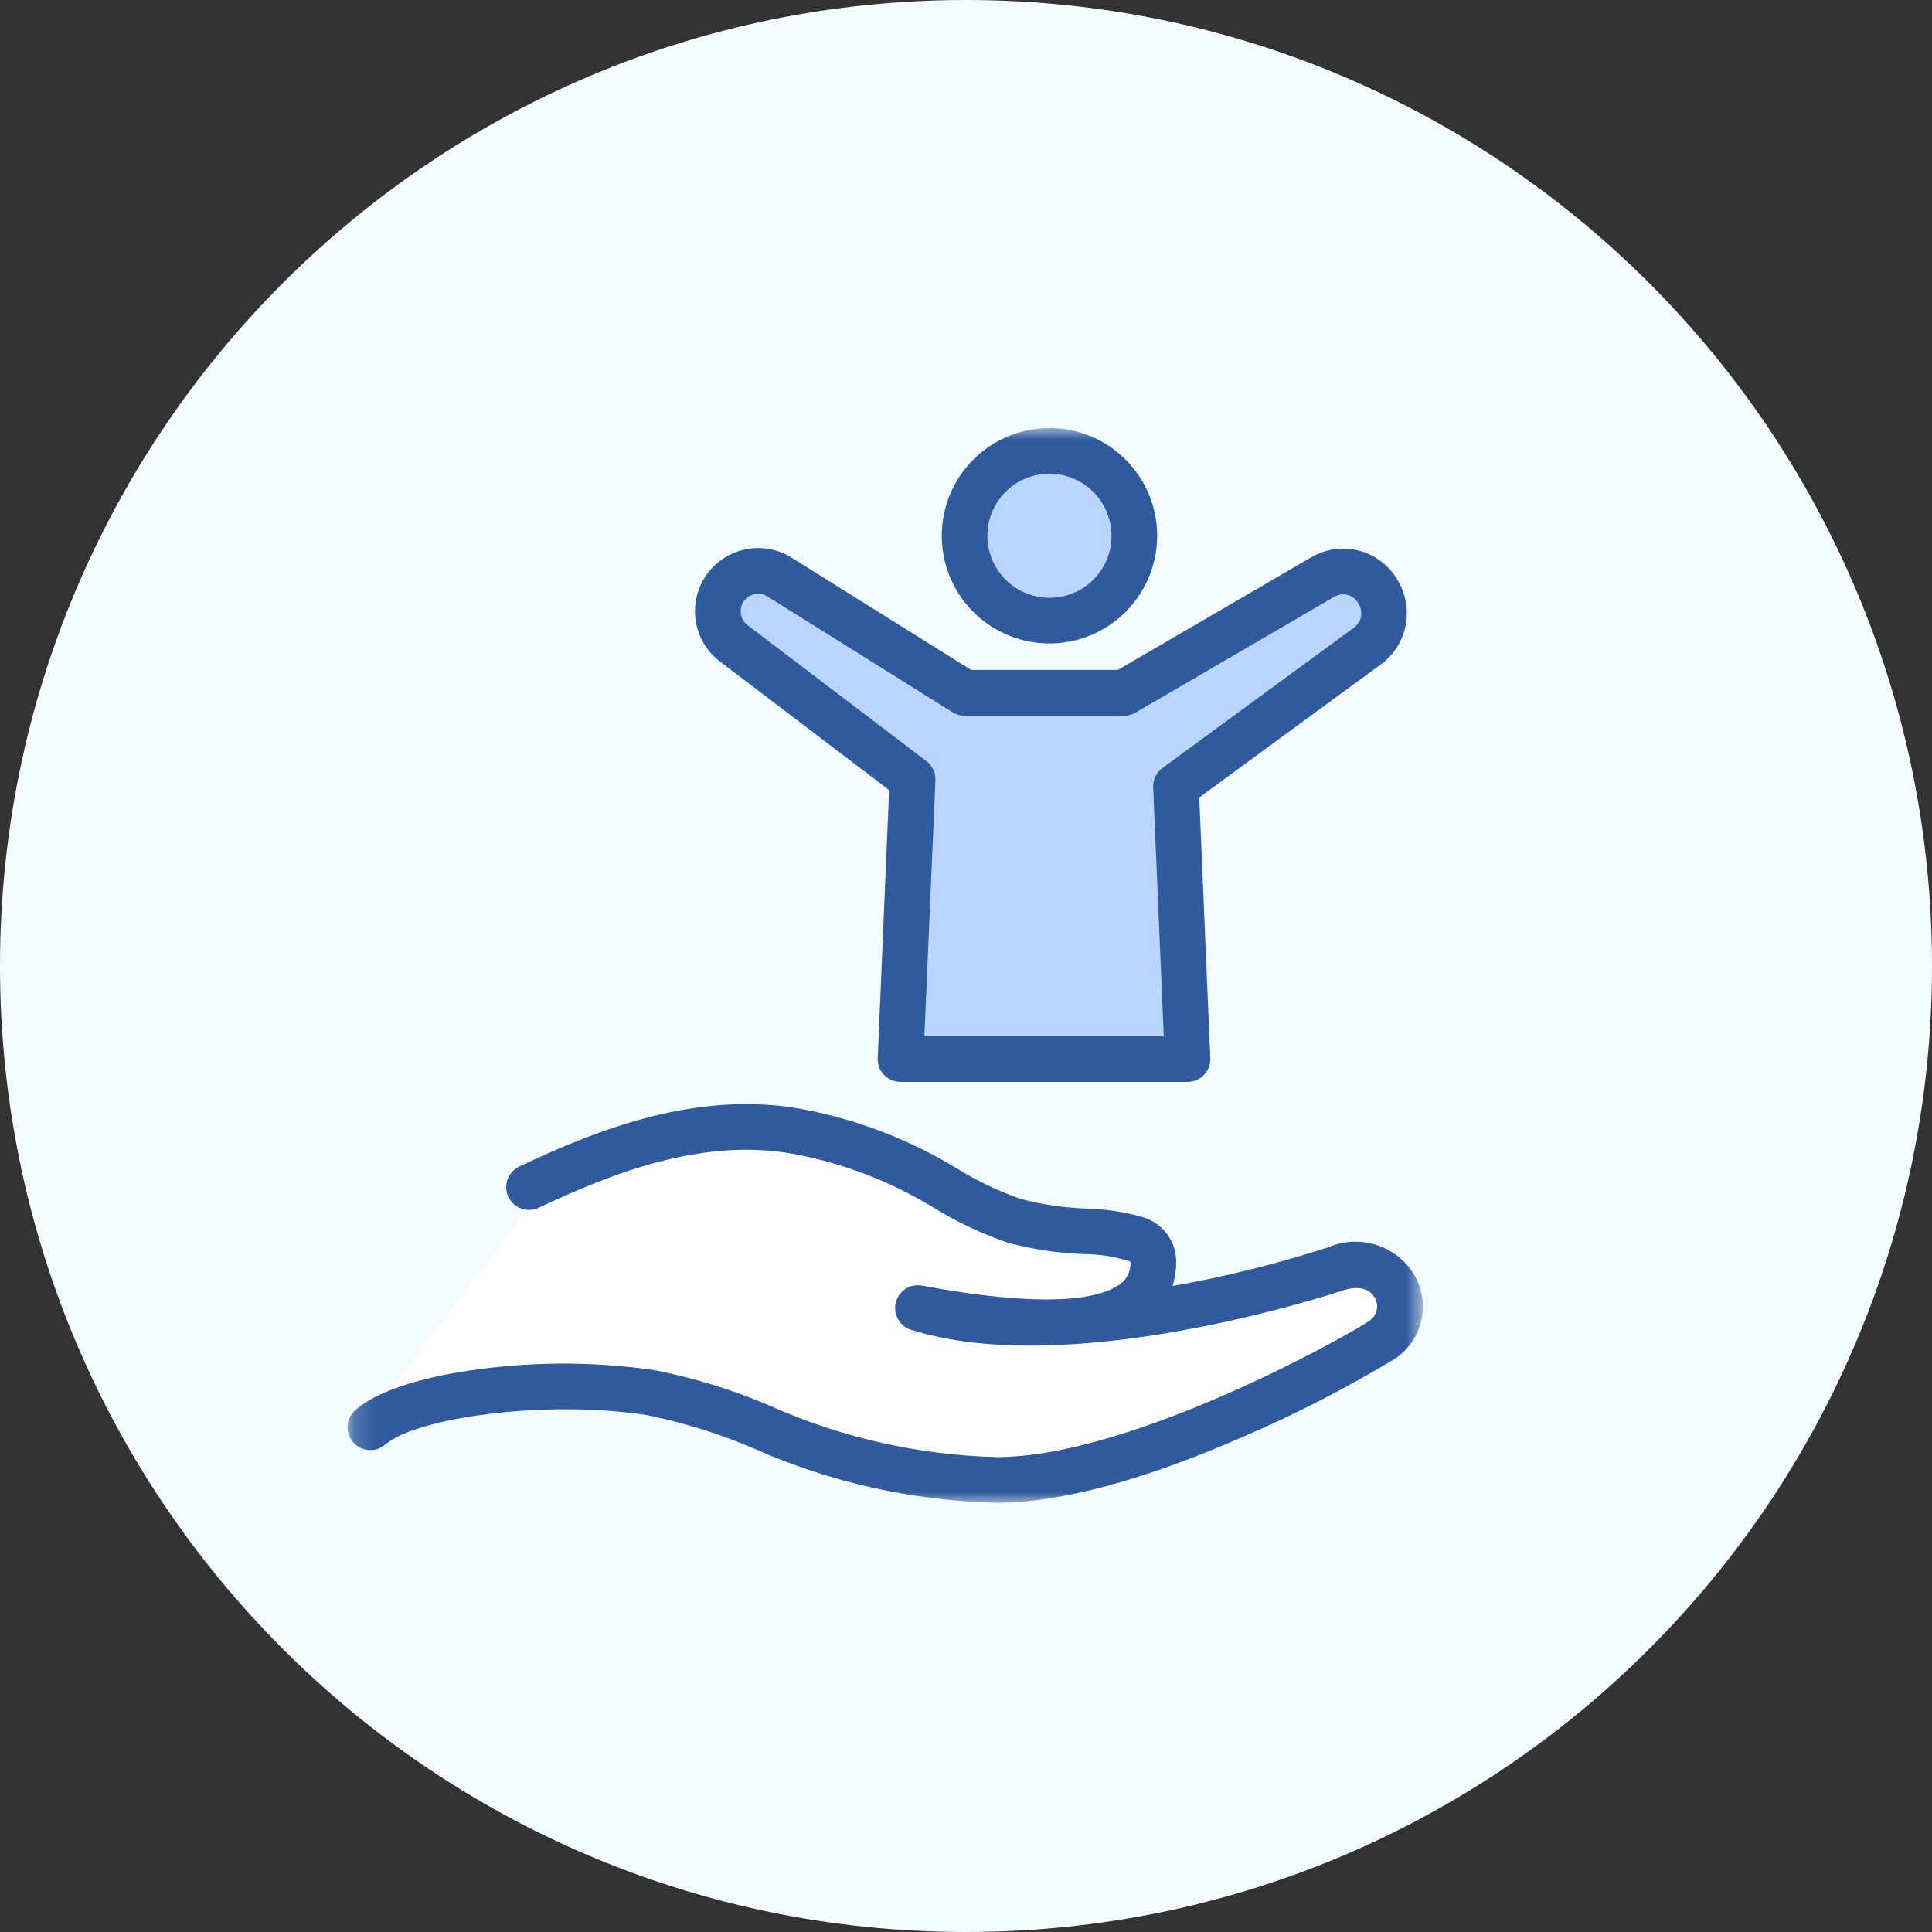
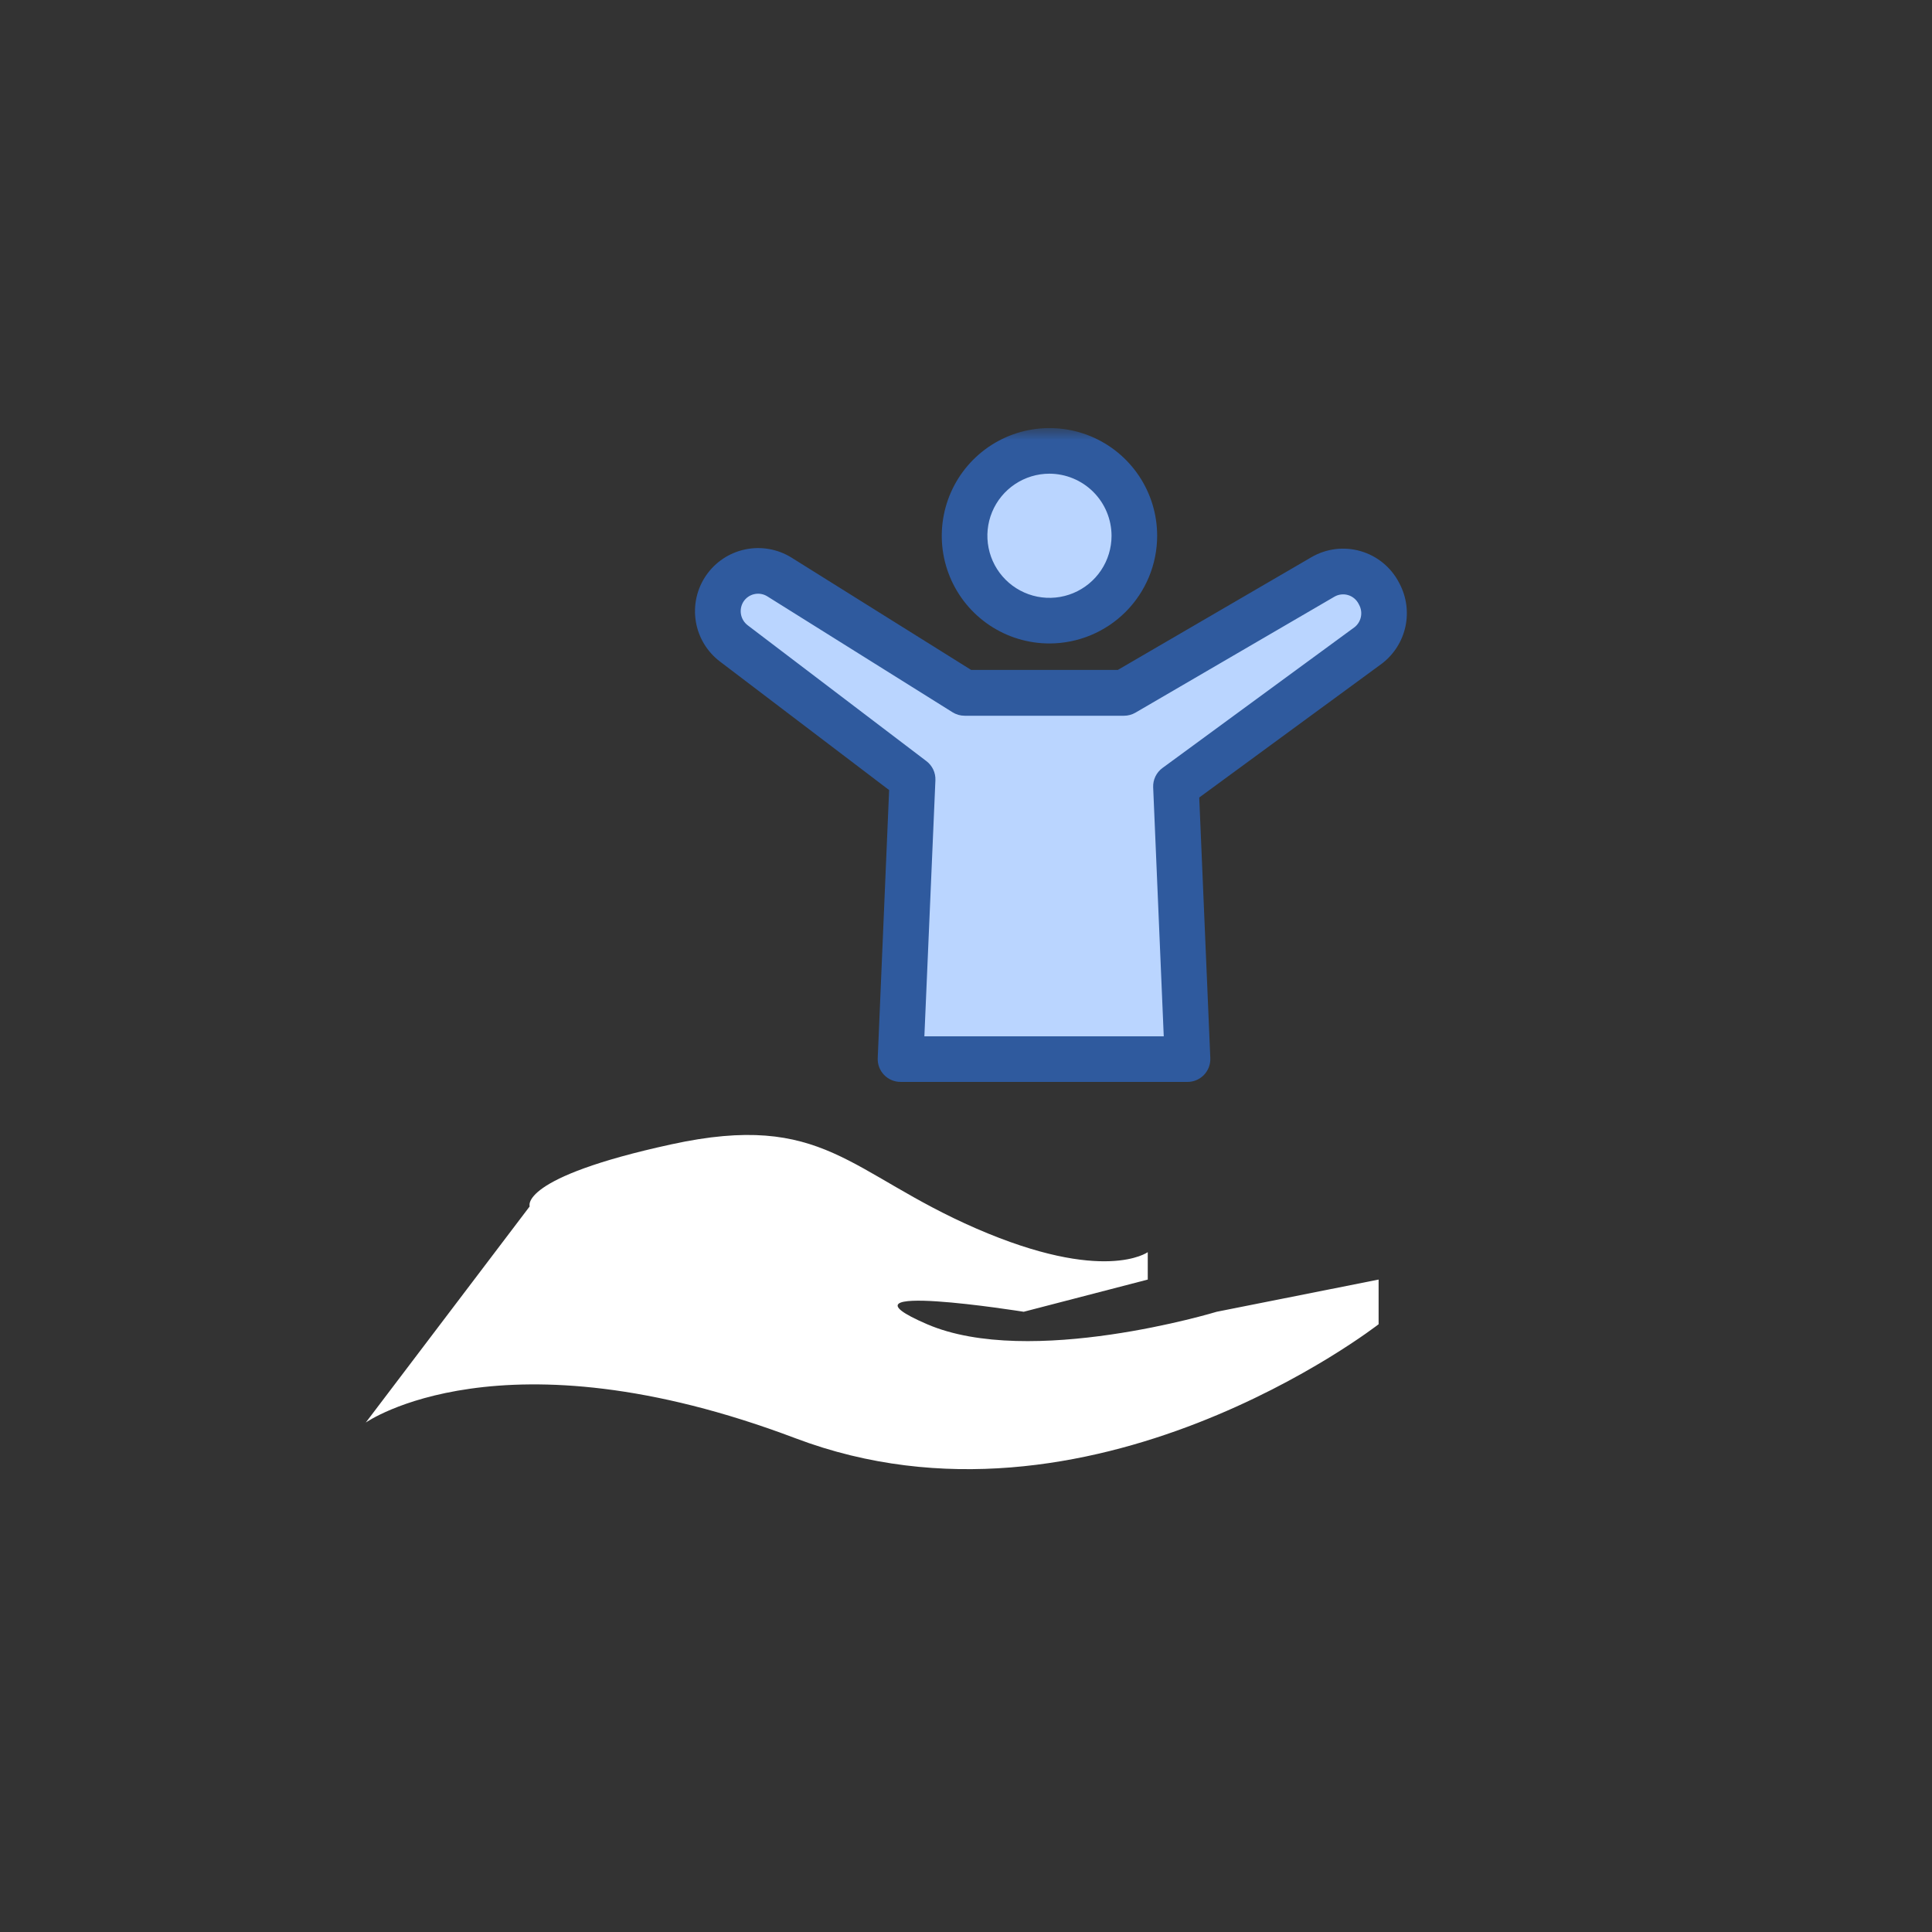
<svg xmlns="http://www.w3.org/2000/svg" width="90" height="90" viewBox="0 0 90 90" fill="none">
  <rect x="0" y="0" width="90" height="90" fill="#333333" stroke="none" />
  <g clip-path="url(#clip0_1902_6099)">
-     <path d="M45 90C69.853 90 90 69.853 90 45C90 20.147 69.853 0 45 0C20.147 0 0 20.147 0 45C0 69.853 20.147 90 45 90Z" fill="#F3FBFF" />
    <path d="M24.675 56.199L17.039 66.268C17.039 66.268 23.349 61.817 37.06 67.001C50.771 72.185 64.221 61.688 64.221 61.688V59.607L56.679 61.107C56.679 61.107 47.979 63.751 43.188 61.687C38.397 59.623 47.688 61.107 47.688 61.107L53.467 59.607V58.33C53.467 58.33 51.435 59.818 45.48 57.23C39.525 54.642 38.403 51.754 31.267 53.309C24.131 54.864 24.675 56.199 24.675 56.199Z" fill="white" />
    <mask id="mask0_1902_6099" style="mask-type:luminance" maskUnits="userSpaceOnUse" x="16" y="19" width="51" height="51">
      <path d="M66.279 19.941H16.191V70H66.279V19.941Z" fill="white" />
    </mask>
    <g mask="url(#mask0_1902_6099)">
      <path d="M52.842 24.958C52.842 25.74 52.61 26.504 52.175 27.155C51.741 27.805 51.123 28.312 50.401 28.611C49.678 28.91 48.883 28.988 48.116 28.836C47.349 28.683 46.645 28.307 46.092 27.754C45.539 27.201 45.162 26.496 45.01 25.729C44.857 24.962 44.935 24.167 45.235 23.445C45.534 22.722 46.041 22.105 46.691 21.67C47.341 21.236 48.106 21.004 48.888 21.004C49.407 21.004 49.921 21.106 50.401 21.305C50.88 21.504 51.316 21.795 51.684 22.162C52.051 22.529 52.342 22.965 52.541 23.445C52.739 23.924 52.842 24.439 52.842 24.958Z" fill="#BAD5FF" />
      <path d="M48.888 29.975C47.896 29.975 46.926 29.681 46.101 29.13C45.276 28.579 44.633 27.795 44.253 26.878C43.873 25.962 43.774 24.953 43.968 23.98C44.161 23.006 44.639 22.113 45.34 21.411C46.042 20.709 46.936 20.231 47.909 20.038C48.883 19.844 49.891 19.944 50.808 20.323C51.725 20.703 52.508 21.346 53.06 22.171C53.611 22.996 53.905 23.966 53.905 24.958C53.904 26.289 53.375 27.564 52.434 28.505C51.494 29.445 50.218 29.974 48.888 29.975ZM48.888 22.066C48.316 22.066 47.757 22.236 47.281 22.554C46.806 22.872 46.435 23.323 46.216 23.852C45.997 24.38 45.94 24.962 46.052 25.523C46.163 26.084 46.439 26.599 46.843 27.003C47.248 27.408 47.763 27.683 48.324 27.795C48.885 27.906 49.466 27.849 49.995 27.63C50.523 27.411 50.975 27.041 51.293 26.565C51.611 26.09 51.78 25.53 51.78 24.958C51.778 24.192 51.473 23.458 50.931 22.916C50.389 22.374 49.654 22.069 48.888 22.066Z" fill="#2F5A9E" />
      <path d="M44.933 32.271H52.356L61.622 26.871C61.841 26.744 62.083 26.662 62.334 26.632C62.585 26.601 62.84 26.621 63.083 26.691C63.326 26.762 63.552 26.88 63.748 27.041C63.944 27.201 64.105 27.399 64.222 27.623L64.256 27.689C64.46 28.078 64.522 28.526 64.43 28.956C64.339 29.386 64.101 29.771 63.756 30.044L54.781 36.629L55.321 49.338H41.95L42.505 36.295L34.181 29.968C33.791 29.678 33.528 29.248 33.448 28.769C33.367 28.289 33.476 27.797 33.751 27.396C34.026 26.995 34.445 26.716 34.921 26.617C35.397 26.519 35.893 26.608 36.304 26.868L44.933 32.271Z" fill="#BAD5FF" />
      <path d="M55.317 50.399H41.949C41.806 50.399 41.664 50.37 41.532 50.313C41.4 50.257 41.281 50.175 41.182 50.072C41.083 49.968 41.006 49.846 40.955 49.712C40.905 49.578 40.882 49.435 40.888 49.292L41.419 36.804L33.54 30.818C32.937 30.361 32.533 29.689 32.413 28.942C32.292 28.195 32.464 27.43 32.892 26.807C33.321 26.183 33.973 25.749 34.714 25.594C35.454 25.439 36.226 25.575 36.869 25.974L45.24 31.208H52.072L61.09 25.957C61.433 25.757 61.813 25.629 62.207 25.58C62.6 25.532 63 25.563 63.382 25.674C63.763 25.784 64.118 25.97 64.425 26.221C64.732 26.473 64.985 26.784 65.169 27.136L65.203 27.202C65.52 27.811 65.615 28.512 65.471 29.184C65.327 29.855 64.954 30.456 64.415 30.882L64.385 30.905L55.865 37.151L56.381 49.293C56.387 49.436 56.364 49.579 56.313 49.713C56.263 49.847 56.185 49.969 56.086 50.073C55.987 50.176 55.868 50.258 55.736 50.315C55.605 50.371 55.463 50.4 55.32 50.4M43.061 48.276H54.212L53.719 36.676C53.712 36.502 53.747 36.329 53.823 36.172C53.898 36.015 54.011 35.879 54.152 35.776L63.111 29.209C63.257 29.089 63.358 28.922 63.396 28.736C63.434 28.55 63.407 28.357 63.32 28.189L63.286 28.123C63.235 28.026 63.165 27.94 63.08 27.87C62.996 27.801 62.898 27.75 62.792 27.719C62.687 27.689 62.577 27.68 62.468 27.694C62.359 27.707 62.254 27.743 62.16 27.798L52.894 33.198C52.732 33.292 52.547 33.342 52.36 33.342H44.937C44.737 33.342 44.542 33.286 44.373 33.18L35.744 27.78C35.563 27.667 35.345 27.63 35.137 27.677C34.929 27.723 34.748 27.85 34.632 28.029C34.522 28.204 34.481 28.414 34.518 28.618C34.555 28.821 34.667 29.003 34.832 29.129L43.156 35.456C43.292 35.559 43.402 35.695 43.475 35.85C43.548 36.005 43.582 36.175 43.575 36.347L43.061 48.276Z" fill="#2F5A9E" />
-       <path d="M46.403 70.003C42.511 69.915 38.675 69.056 35.117 67.476C33.524 66.792 31.864 66.272 30.164 65.927C25.388 65.173 19.357 66.06 17.954 67.289C17.849 67.381 17.727 67.451 17.595 67.496C17.463 67.54 17.323 67.559 17.184 67.549C17.044 67.54 16.908 67.504 16.783 67.442C16.658 67.38 16.546 67.294 16.454 67.189C16.363 67.084 16.292 66.962 16.247 66.829C16.203 66.697 16.184 66.557 16.194 66.418C16.203 66.279 16.24 66.143 16.302 66.017C16.363 65.892 16.449 65.781 16.554 65.689C17.938 64.478 20.888 63.958 22.523 63.755C25.172 63.423 27.853 63.447 30.495 63.827C32.344 64.191 34.149 64.749 35.881 65.492C39.213 66.977 42.805 67.787 46.451 67.877C52.751 67.864 62.794 62.207 63.734 61.566C63.917 61.464 64.054 61.295 64.115 61.095C64.176 60.895 64.157 60.678 64.062 60.492C63.828 60.02 63.267 59.878 62.562 60.113C62.046 60.285 49.833 64.3 42.438 61.945C42.181 61.863 41.964 61.686 41.832 61.45C41.701 61.213 41.664 60.936 41.73 60.674C41.796 60.411 41.959 60.184 42.187 60.038C42.415 59.892 42.69 59.839 42.955 59.889C49.432 61.096 51.543 60.339 52.226 59.781C52.37 59.667 52.484 59.521 52.559 59.355C52.635 59.189 52.67 59.007 52.662 58.825C52.663 58.808 52.663 58.791 52.662 58.775C51.953 58.538 51.21 58.418 50.462 58.419C49.268 58.374 48.083 58.194 46.929 57.883C45.757 57.481 44.632 56.953 43.574 56.307C41.551 55.06 39.317 54.195 36.981 53.755C32.781 52.994 28.616 54.595 25.098 56.261C24.844 56.381 24.552 56.396 24.287 56.301C24.021 56.206 23.805 56.01 23.684 55.755C23.563 55.501 23.549 55.209 23.644 54.943C23.738 54.678 23.935 54.461 24.189 54.341C28.011 52.531 32.565 50.797 37.359 51.664C39.927 52.145 42.386 53.091 44.614 54.454C45.541 55.024 46.527 55.493 47.553 55.854C48.554 56.114 49.581 56.264 50.614 56.301C51.473 56.322 52.326 56.448 53.154 56.676C53.635 56.798 54.059 57.081 54.357 57.478C54.655 57.875 54.808 58.361 54.791 58.857C54.788 59.213 54.731 59.567 54.623 59.907C57.087 59.474 59.516 58.869 61.895 58.098C62.633 57.784 63.462 57.759 64.216 58.028C64.972 58.297 65.598 58.84 65.971 59.549C66.296 60.194 66.37 60.937 66.179 61.634C65.988 62.331 65.546 62.932 64.937 63.322C62.699 64.672 60.371 65.869 57.969 66.904C53.291 68.954 49.42 69.996 46.461 70.004H46.409" fill="#2F5A9E" />
    </g>
  </g>
  <defs>
    <clipPath id="clip0_1902_6099">
      <rect width="90" height="90" fill="white" />
    </clipPath>
  </defs>
</svg>